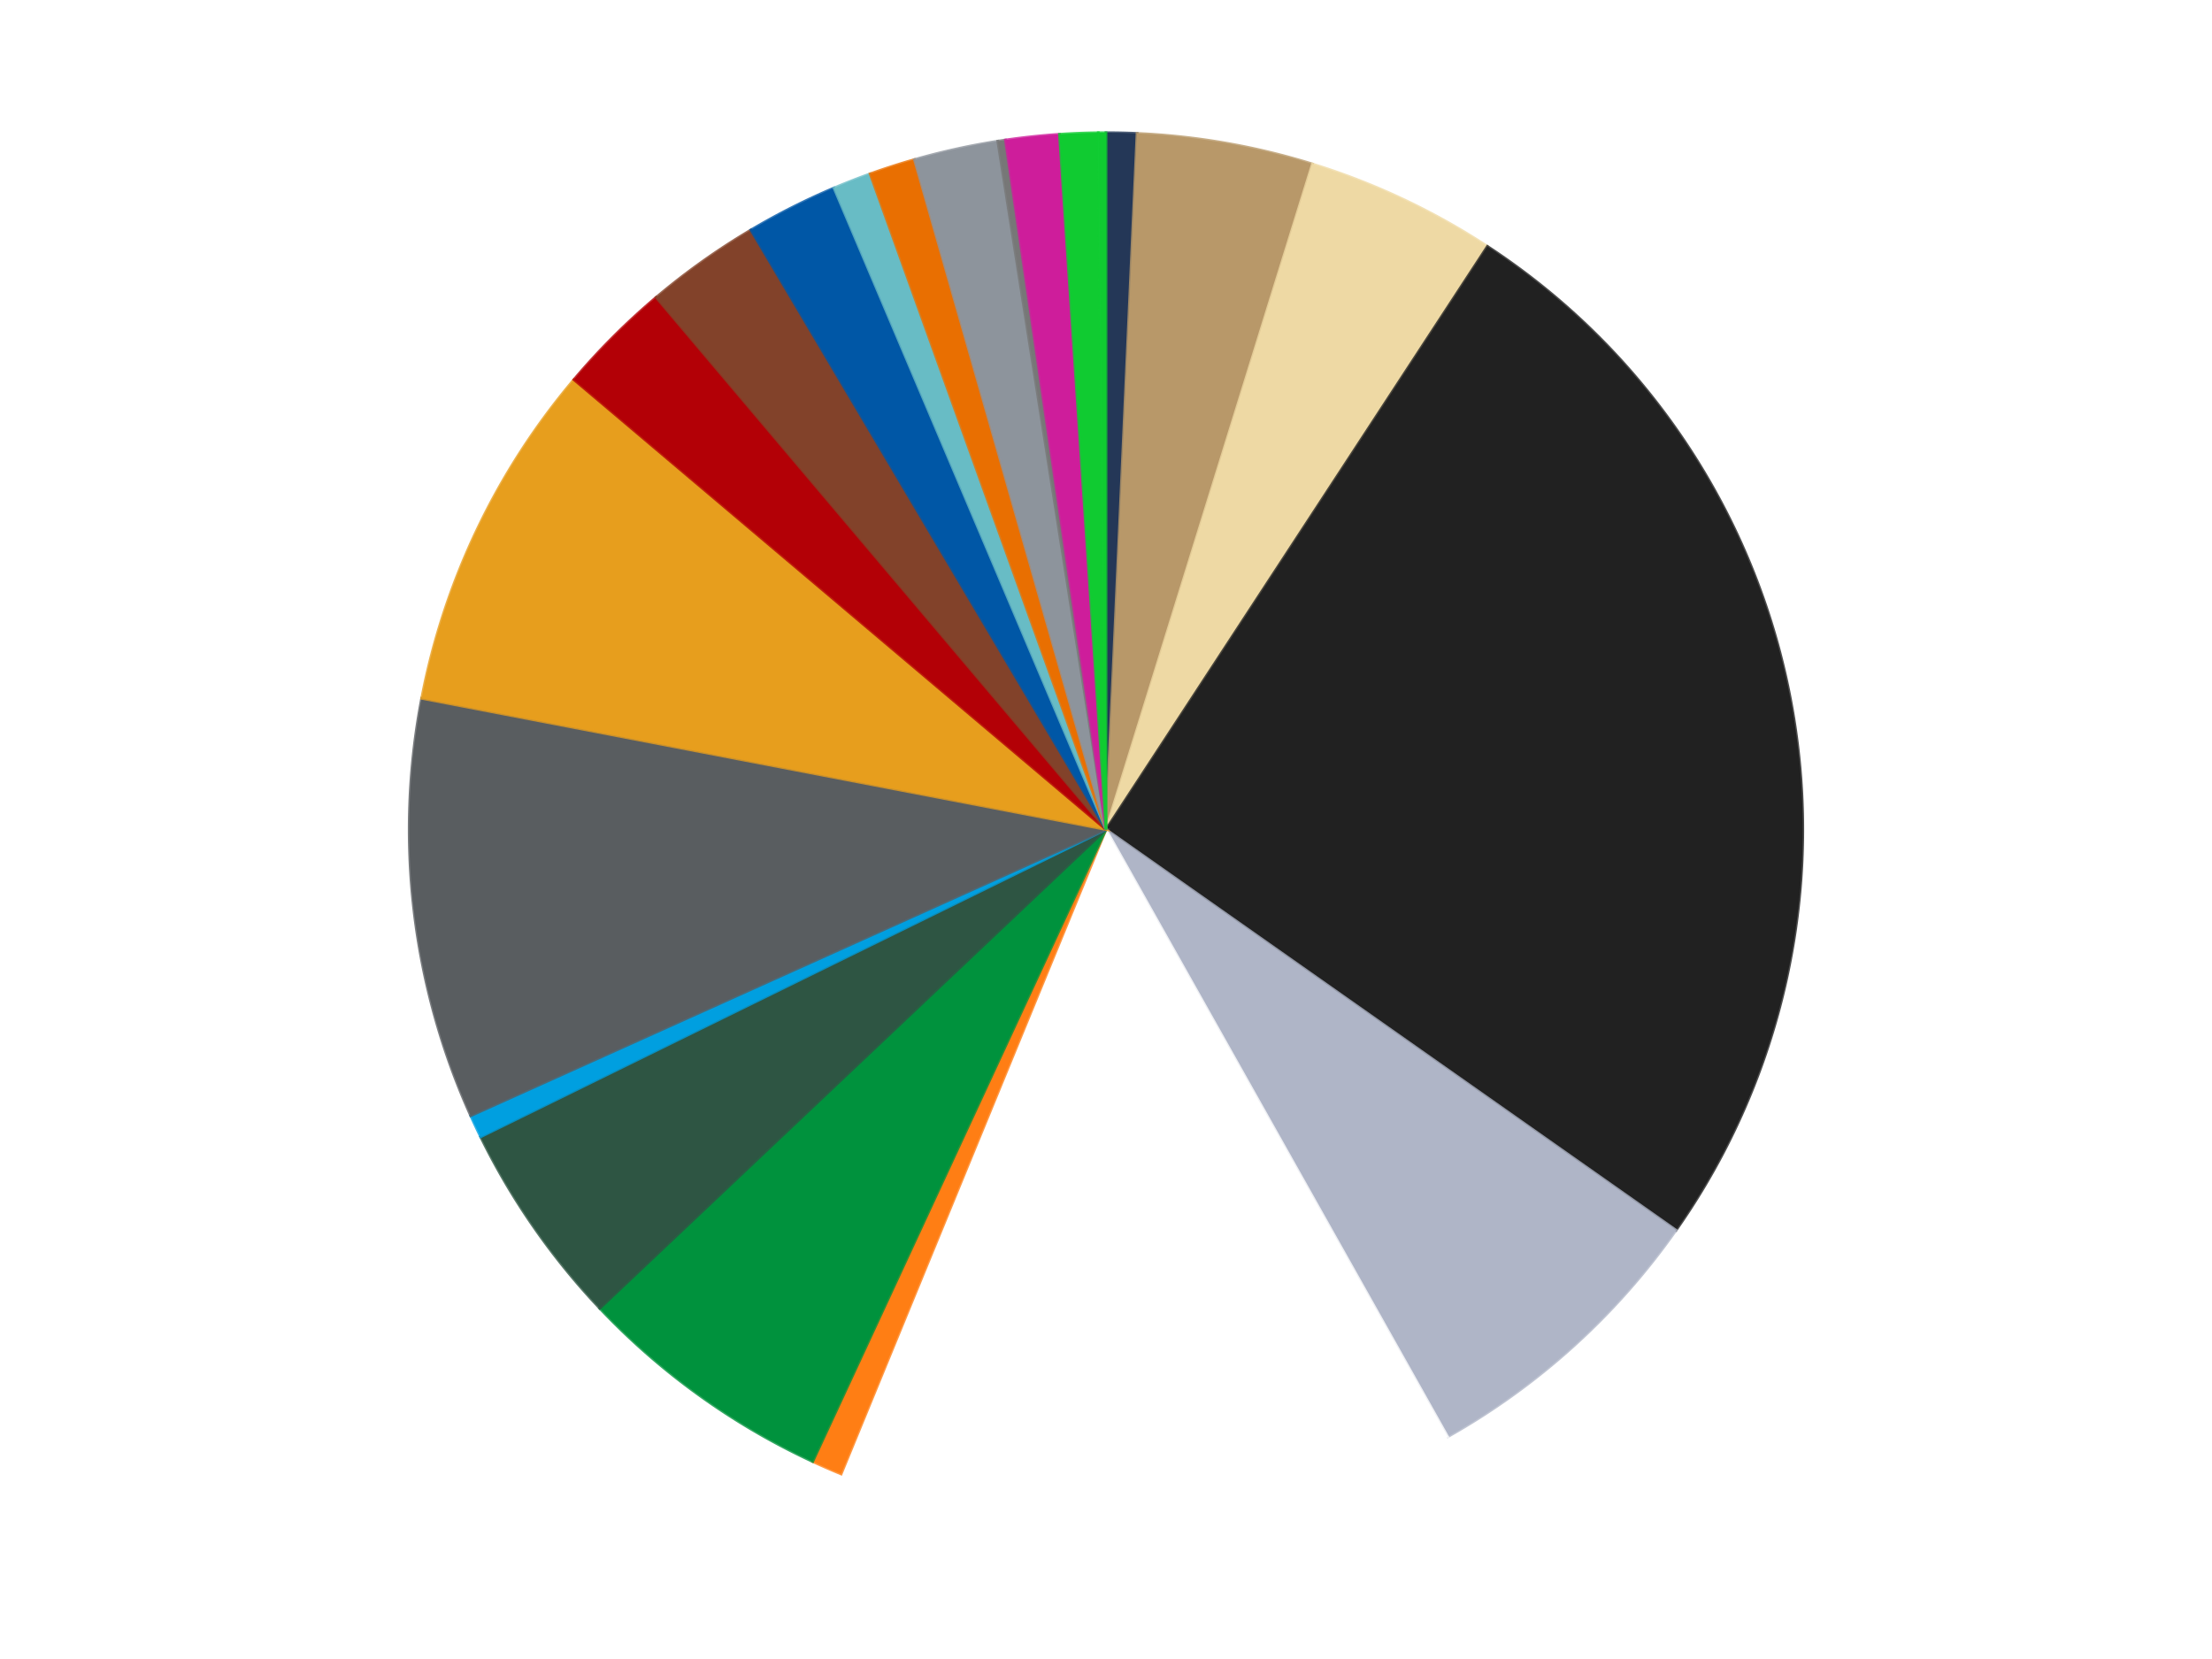
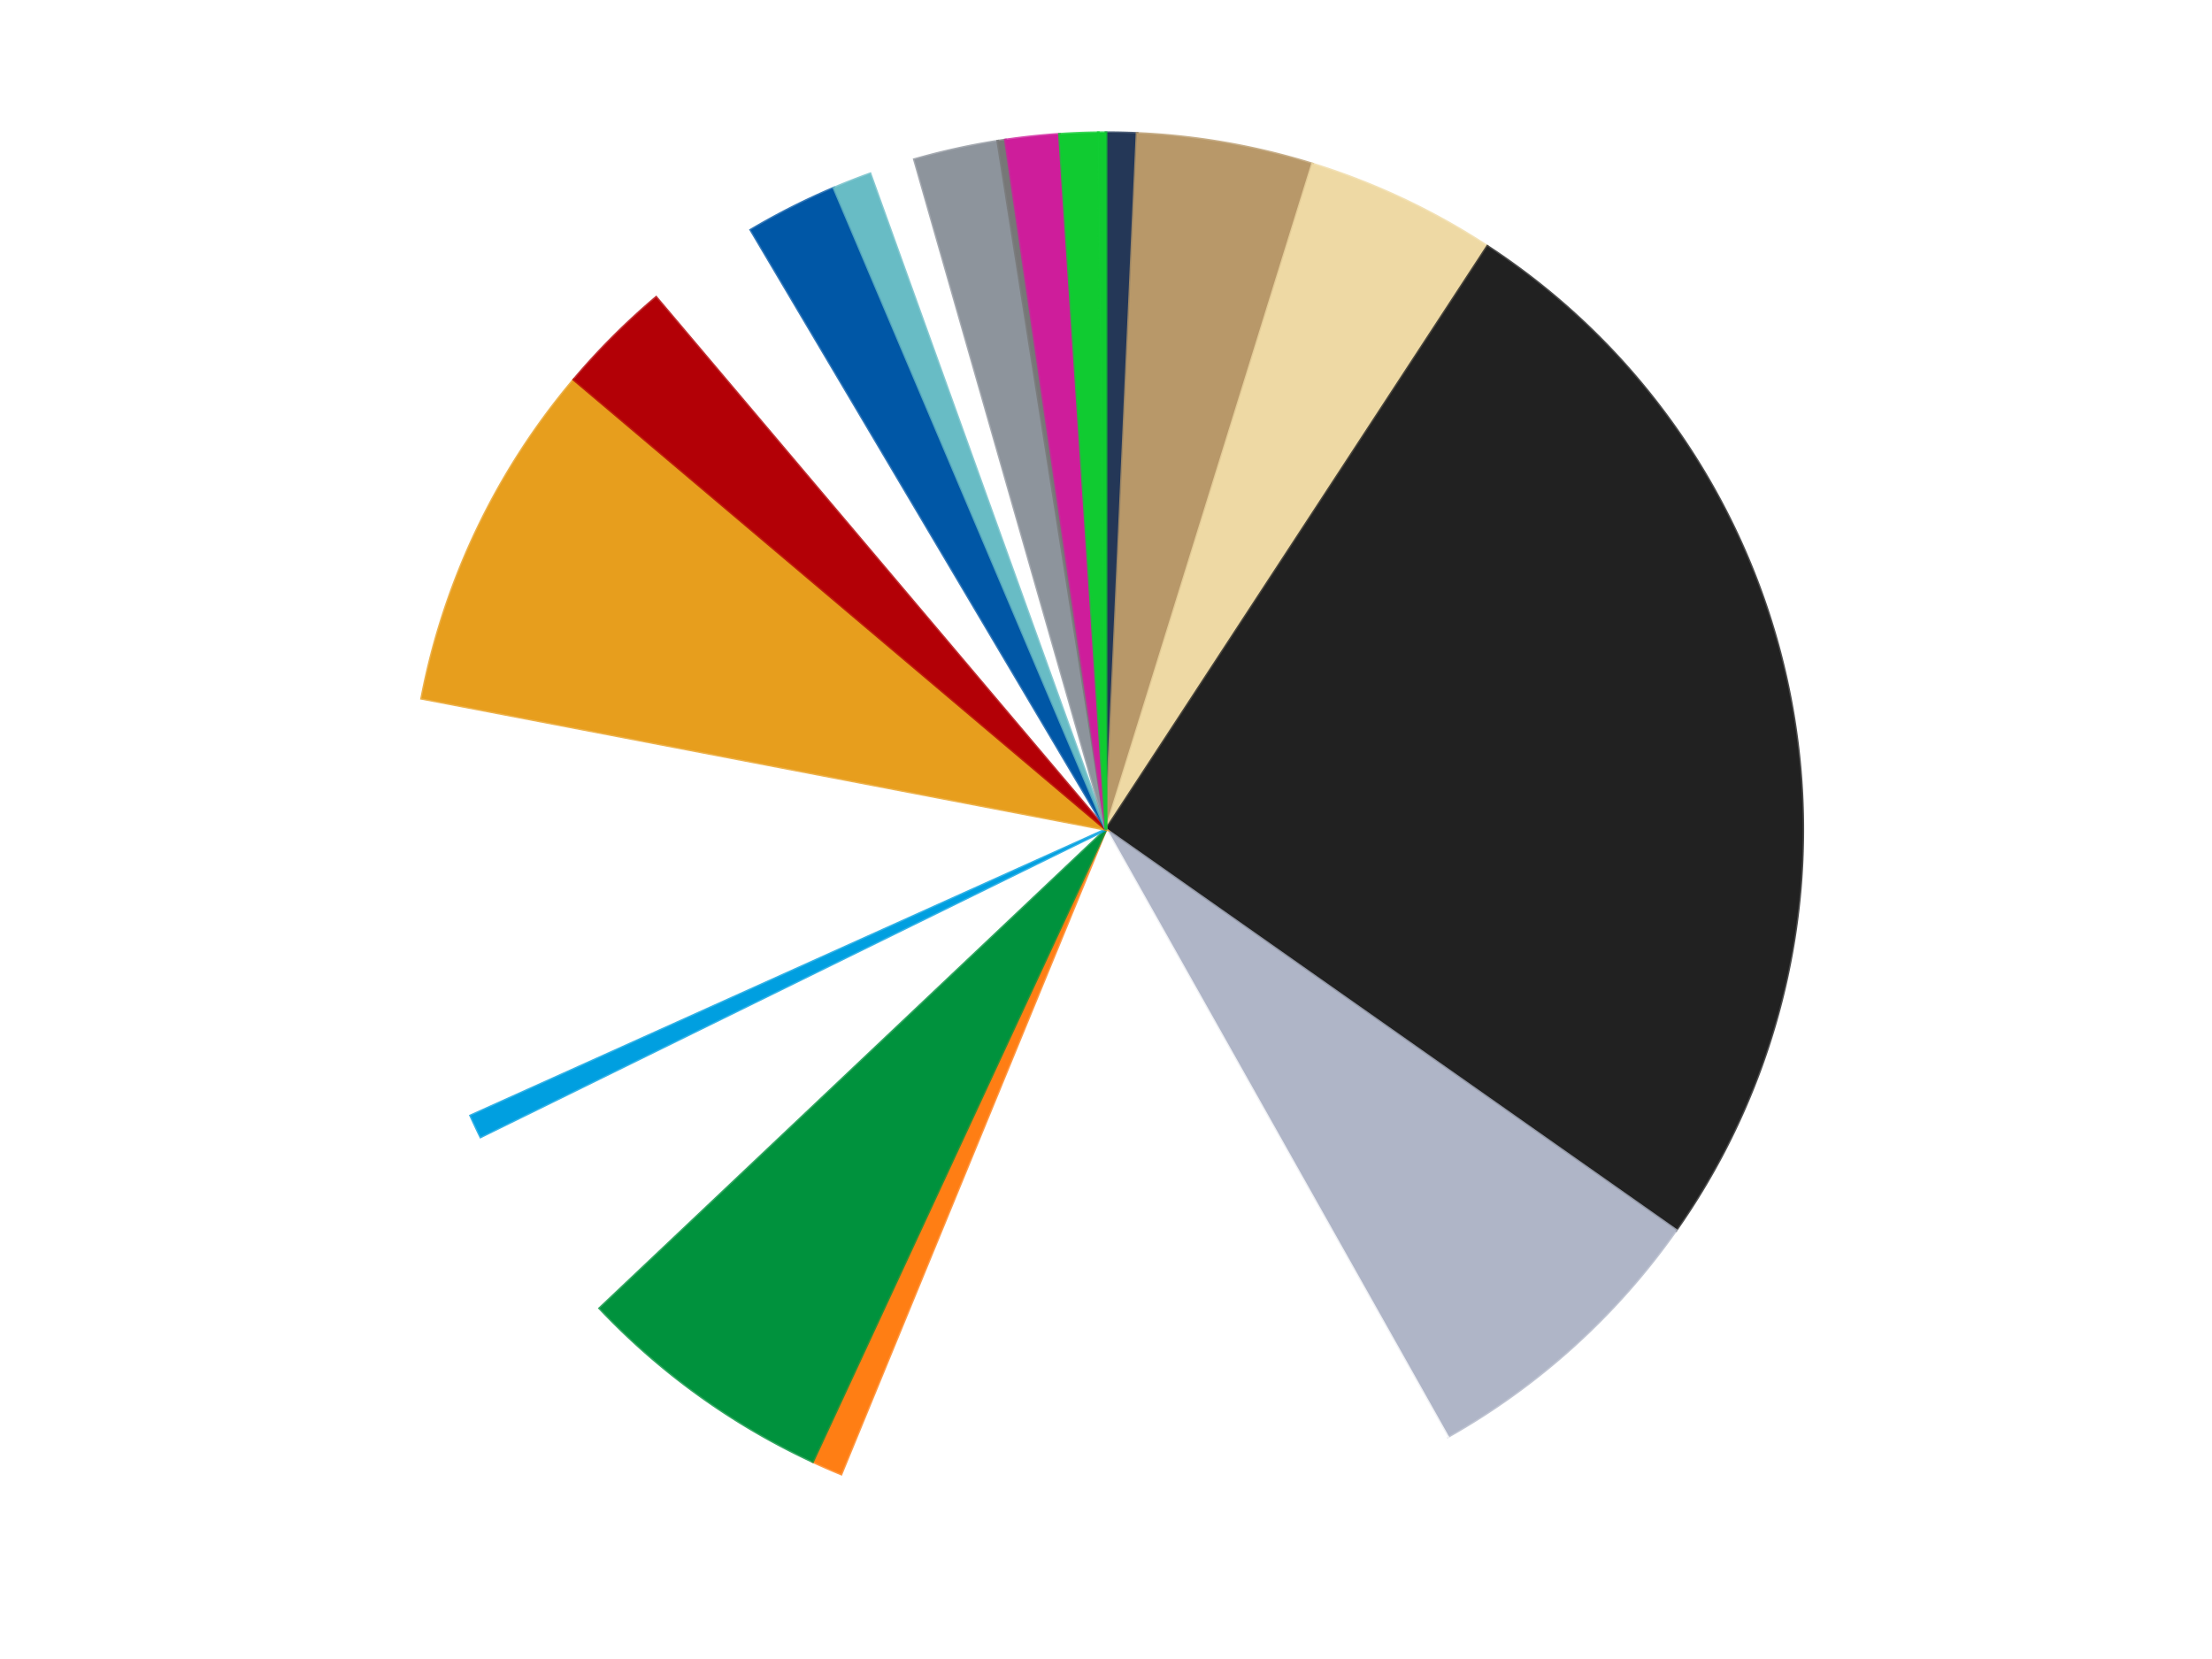
<svg xmlns="http://www.w3.org/2000/svg" xmlns:xlink="http://www.w3.org/1999/xlink" id="chart-fd69bae4-1084-489d-8687-1d2b4f0e39a2" class="pygal-chart" viewBox="0 0 800 600">
  <defs>
    <style type="text/css">#chart-fd69bae4-1084-489d-8687-1d2b4f0e39a2{-webkit-user-select:none;-webkit-font-smoothing:antialiased;font-family:Consolas,"Liberation Mono",Menlo,Courier,monospace}#chart-fd69bae4-1084-489d-8687-1d2b4f0e39a2 .title{font-family:Consolas,"Liberation Mono",Menlo,Courier,monospace;font-size:16px}#chart-fd69bae4-1084-489d-8687-1d2b4f0e39a2 .legends .legend text{font-family:Consolas,"Liberation Mono",Menlo,Courier,monospace;font-size:14px}#chart-fd69bae4-1084-489d-8687-1d2b4f0e39a2 .axis text{font-family:Consolas,"Liberation Mono",Menlo,Courier,monospace;font-size:10px}#chart-fd69bae4-1084-489d-8687-1d2b4f0e39a2 .axis text.major{font-family:Consolas,"Liberation Mono",Menlo,Courier,monospace;font-size:10px}#chart-fd69bae4-1084-489d-8687-1d2b4f0e39a2 .text-overlay text.value{font-family:Consolas,"Liberation Mono",Menlo,Courier,monospace;font-size:16px}#chart-fd69bae4-1084-489d-8687-1d2b4f0e39a2 .text-overlay text.label{font-family:Consolas,"Liberation Mono",Menlo,Courier,monospace;font-size:10px}#chart-fd69bae4-1084-489d-8687-1d2b4f0e39a2 .tooltip{font-family:Consolas,"Liberation Mono",Menlo,Courier,monospace;font-size:14px}#chart-fd69bae4-1084-489d-8687-1d2b4f0e39a2 text.no_data{font-family:Consolas,"Liberation Mono",Menlo,Courier,monospace;font-size:64px}
#chart-fd69bae4-1084-489d-8687-1d2b4f0e39a2{background-color:transparent}#chart-fd69bae4-1084-489d-8687-1d2b4f0e39a2 path,#chart-fd69bae4-1084-489d-8687-1d2b4f0e39a2 line,#chart-fd69bae4-1084-489d-8687-1d2b4f0e39a2 rect,#chart-fd69bae4-1084-489d-8687-1d2b4f0e39a2 circle{-webkit-transition:150ms;-moz-transition:150ms;transition:150ms}#chart-fd69bae4-1084-489d-8687-1d2b4f0e39a2 .graph &gt; .background{fill:transparent}#chart-fd69bae4-1084-489d-8687-1d2b4f0e39a2 .plot &gt; .background{fill:transparent}#chart-fd69bae4-1084-489d-8687-1d2b4f0e39a2 .graph{fill:rgba(0,0,0,.87)}#chart-fd69bae4-1084-489d-8687-1d2b4f0e39a2 text.no_data{fill:rgba(0,0,0,1)}#chart-fd69bae4-1084-489d-8687-1d2b4f0e39a2 .title{fill:rgba(0,0,0,1)}#chart-fd69bae4-1084-489d-8687-1d2b4f0e39a2 .legends .legend text{fill:rgba(0,0,0,.87)}#chart-fd69bae4-1084-489d-8687-1d2b4f0e39a2 .legends .legend:hover text{fill:rgba(0,0,0,1)}#chart-fd69bae4-1084-489d-8687-1d2b4f0e39a2 .axis .line{stroke:rgba(0,0,0,1)}#chart-fd69bae4-1084-489d-8687-1d2b4f0e39a2 .axis .guide.line{stroke:rgba(0,0,0,.54)}#chart-fd69bae4-1084-489d-8687-1d2b4f0e39a2 .axis .major.line{stroke:rgba(0,0,0,.87)}#chart-fd69bae4-1084-489d-8687-1d2b4f0e39a2 .axis text.major{fill:rgba(0,0,0,1)}#chart-fd69bae4-1084-489d-8687-1d2b4f0e39a2 .axis.y .guides:hover .guide.line,#chart-fd69bae4-1084-489d-8687-1d2b4f0e39a2 .line-graph .axis.x .guides:hover .guide.line,#chart-fd69bae4-1084-489d-8687-1d2b4f0e39a2 .stackedline-graph .axis.x .guides:hover .guide.line,#chart-fd69bae4-1084-489d-8687-1d2b4f0e39a2 .xy-graph .axis.x .guides:hover .guide.line{stroke:rgba(0,0,0,1)}#chart-fd69bae4-1084-489d-8687-1d2b4f0e39a2 .axis .guides:hover text{fill:rgba(0,0,0,1)}#chart-fd69bae4-1084-489d-8687-1d2b4f0e39a2 .reactive{fill-opacity:1.0;stroke-opacity:.8;stroke-width:1}#chart-fd69bae4-1084-489d-8687-1d2b4f0e39a2 .ci{stroke:rgba(0,0,0,.87)}#chart-fd69bae4-1084-489d-8687-1d2b4f0e39a2 .reactive.active,#chart-fd69bae4-1084-489d-8687-1d2b4f0e39a2 .active .reactive{fill-opacity:0.6;stroke-opacity:.9;stroke-width:4}#chart-fd69bae4-1084-489d-8687-1d2b4f0e39a2 .ci .reactive.active{stroke-width:1.5}#chart-fd69bae4-1084-489d-8687-1d2b4f0e39a2 .series text{fill:rgba(0,0,0,1)}#chart-fd69bae4-1084-489d-8687-1d2b4f0e39a2 .tooltip rect{fill:transparent;stroke:rgba(0,0,0,1);-webkit-transition:opacity 150ms;-moz-transition:opacity 150ms;transition:opacity 150ms}#chart-fd69bae4-1084-489d-8687-1d2b4f0e39a2 .tooltip .label{fill:rgba(0,0,0,.87)}#chart-fd69bae4-1084-489d-8687-1d2b4f0e39a2 .tooltip .label{fill:rgba(0,0,0,.87)}#chart-fd69bae4-1084-489d-8687-1d2b4f0e39a2 .tooltip .legend{font-size:.8em;fill:rgba(0,0,0,.54)}#chart-fd69bae4-1084-489d-8687-1d2b4f0e39a2 .tooltip .x_label{font-size:.6em;fill:rgba(0,0,0,1)}#chart-fd69bae4-1084-489d-8687-1d2b4f0e39a2 .tooltip .xlink{font-size:.5em;text-decoration:underline}#chart-fd69bae4-1084-489d-8687-1d2b4f0e39a2 .tooltip .value{font-size:1.5em}#chart-fd69bae4-1084-489d-8687-1d2b4f0e39a2 .bound{font-size:.5em}#chart-fd69bae4-1084-489d-8687-1d2b4f0e39a2 .max-value{font-size:.75em;fill:rgba(0,0,0,.54)}#chart-fd69bae4-1084-489d-8687-1d2b4f0e39a2 .map-element{fill:transparent;stroke:rgba(0,0,0,.54) !important}#chart-fd69bae4-1084-489d-8687-1d2b4f0e39a2 .map-element .reactive{fill-opacity:inherit;stroke-opacity:inherit}#chart-fd69bae4-1084-489d-8687-1d2b4f0e39a2 .color-0,#chart-fd69bae4-1084-489d-8687-1d2b4f0e39a2 .color-0 a:visited{stroke:#f44336;fill:#f44336}#chart-fd69bae4-1084-489d-8687-1d2b4f0e39a2 .color-1,#chart-fd69bae4-1084-489d-8687-1d2b4f0e39a2 .color-1 a:visited{stroke:#3f51b5;fill:#3f51b5}#chart-fd69bae4-1084-489d-8687-1d2b4f0e39a2 .color-2,#chart-fd69bae4-1084-489d-8687-1d2b4f0e39a2 .color-2 a:visited{stroke:#009688;fill:#009688}#chart-fd69bae4-1084-489d-8687-1d2b4f0e39a2 .color-3,#chart-fd69bae4-1084-489d-8687-1d2b4f0e39a2 .color-3 a:visited{stroke:#ffc107;fill:#ffc107}#chart-fd69bae4-1084-489d-8687-1d2b4f0e39a2 .color-4,#chart-fd69bae4-1084-489d-8687-1d2b4f0e39a2 .color-4 a:visited{stroke:#ff5722;fill:#ff5722}#chart-fd69bae4-1084-489d-8687-1d2b4f0e39a2 .color-5,#chart-fd69bae4-1084-489d-8687-1d2b4f0e39a2 .color-5 a:visited{stroke:#9c27b0;fill:#9c27b0}#chart-fd69bae4-1084-489d-8687-1d2b4f0e39a2 .color-6,#chart-fd69bae4-1084-489d-8687-1d2b4f0e39a2 .color-6 a:visited{stroke:#03a9f4;fill:#03a9f4}#chart-fd69bae4-1084-489d-8687-1d2b4f0e39a2 .color-7,#chart-fd69bae4-1084-489d-8687-1d2b4f0e39a2 .color-7 a:visited{stroke:#8bc34a;fill:#8bc34a}#chart-fd69bae4-1084-489d-8687-1d2b4f0e39a2 .color-8,#chart-fd69bae4-1084-489d-8687-1d2b4f0e39a2 .color-8 a:visited{stroke:#ff9800;fill:#ff9800}#chart-fd69bae4-1084-489d-8687-1d2b4f0e39a2 .color-9,#chart-fd69bae4-1084-489d-8687-1d2b4f0e39a2 .color-9 a:visited{stroke:#e91e63;fill:#e91e63}#chart-fd69bae4-1084-489d-8687-1d2b4f0e39a2 .color-10,#chart-fd69bae4-1084-489d-8687-1d2b4f0e39a2 .color-10 a:visited{stroke:#2196f3;fill:#2196f3}#chart-fd69bae4-1084-489d-8687-1d2b4f0e39a2 .color-11,#chart-fd69bae4-1084-489d-8687-1d2b4f0e39a2 .color-11 a:visited{stroke:#4caf50;fill:#4caf50}#chart-fd69bae4-1084-489d-8687-1d2b4f0e39a2 .color-12,#chart-fd69bae4-1084-489d-8687-1d2b4f0e39a2 .color-12 a:visited{stroke:#ffeb3b;fill:#ffeb3b}#chart-fd69bae4-1084-489d-8687-1d2b4f0e39a2 .color-13,#chart-fd69bae4-1084-489d-8687-1d2b4f0e39a2 .color-13 a:visited{stroke:#673ab7;fill:#673ab7}#chart-fd69bae4-1084-489d-8687-1d2b4f0e39a2 .color-14,#chart-fd69bae4-1084-489d-8687-1d2b4f0e39a2 .color-14 a:visited{stroke:#00bcd4;fill:#00bcd4}#chart-fd69bae4-1084-489d-8687-1d2b4f0e39a2 .color-15,#chart-fd69bae4-1084-489d-8687-1d2b4f0e39a2 .color-15 a:visited{stroke:#cddc39;fill:#cddc39}#chart-fd69bae4-1084-489d-8687-1d2b4f0e39a2 .color-16,#chart-fd69bae4-1084-489d-8687-1d2b4f0e39a2 .color-16 a:visited{stroke:#9e9e9e;fill:#9e9e9e}#chart-fd69bae4-1084-489d-8687-1d2b4f0e39a2 .color-17,#chart-fd69bae4-1084-489d-8687-1d2b4f0e39a2 .color-17 a:visited{stroke:#607d8b;fill:#607d8b}#chart-fd69bae4-1084-489d-8687-1d2b4f0e39a2 .color-18,#chart-fd69bae4-1084-489d-8687-1d2b4f0e39a2 .color-18 a:visited{stroke:#7b0f07;fill:#7b0f07}#chart-fd69bae4-1084-489d-8687-1d2b4f0e39a2 .color-19,#chart-fd69bae4-1084-489d-8687-1d2b4f0e39a2 .color-19 a:visited{stroke:#141938;fill:#141938}#chart-fd69bae4-1084-489d-8687-1d2b4f0e39a2 .color-20,#chart-fd69bae4-1084-489d-8687-1d2b4f0e39a2 .color-20 a:visited{stroke:#000000;fill:#000000}#chart-fd69bae4-1084-489d-8687-1d2b4f0e39a2 .color-21,#chart-fd69bae4-1084-489d-8687-1d2b4f0e39a2 .color-21 a:visited{stroke:#5e4600;fill:#5e4600}#chart-fd69bae4-1084-489d-8687-1d2b4f0e39a2 .text-overlay .color-0 text{fill:black}#chart-fd69bae4-1084-489d-8687-1d2b4f0e39a2 .text-overlay .color-1 text{fill:black}#chart-fd69bae4-1084-489d-8687-1d2b4f0e39a2 .text-overlay .color-2 text{fill:black}#chart-fd69bae4-1084-489d-8687-1d2b4f0e39a2 .text-overlay .color-3 text{fill:black}#chart-fd69bae4-1084-489d-8687-1d2b4f0e39a2 .text-overlay .color-4 text{fill:black}#chart-fd69bae4-1084-489d-8687-1d2b4f0e39a2 .text-overlay .color-5 text{fill:black}#chart-fd69bae4-1084-489d-8687-1d2b4f0e39a2 .text-overlay .color-6 text{fill:black}#chart-fd69bae4-1084-489d-8687-1d2b4f0e39a2 .text-overlay .color-7 text{fill:black}#chart-fd69bae4-1084-489d-8687-1d2b4f0e39a2 .text-overlay .color-8 text{fill:black}#chart-fd69bae4-1084-489d-8687-1d2b4f0e39a2 .text-overlay .color-9 text{fill:black}#chart-fd69bae4-1084-489d-8687-1d2b4f0e39a2 .text-overlay .color-10 text{fill:black}#chart-fd69bae4-1084-489d-8687-1d2b4f0e39a2 .text-overlay .color-11 text{fill:black}#chart-fd69bae4-1084-489d-8687-1d2b4f0e39a2 .text-overlay .color-12 text{fill:black}#chart-fd69bae4-1084-489d-8687-1d2b4f0e39a2 .text-overlay .color-13 text{fill:black}#chart-fd69bae4-1084-489d-8687-1d2b4f0e39a2 .text-overlay .color-14 text{fill:black}#chart-fd69bae4-1084-489d-8687-1d2b4f0e39a2 .text-overlay .color-15 text{fill:black}#chart-fd69bae4-1084-489d-8687-1d2b4f0e39a2 .text-overlay .color-16 text{fill:black}#chart-fd69bae4-1084-489d-8687-1d2b4f0e39a2 .text-overlay .color-17 text{fill:black}#chart-fd69bae4-1084-489d-8687-1d2b4f0e39a2 .text-overlay .color-18 text{fill:black}#chart-fd69bae4-1084-489d-8687-1d2b4f0e39a2 .text-overlay .color-19 text{fill:white}#chart-fd69bae4-1084-489d-8687-1d2b4f0e39a2 .text-overlay .color-20 text{fill:white}#chart-fd69bae4-1084-489d-8687-1d2b4f0e39a2 .text-overlay .color-21 text{fill:black}
#chart-fd69bae4-1084-489d-8687-1d2b4f0e39a2 text.no_data{text-anchor:middle}#chart-fd69bae4-1084-489d-8687-1d2b4f0e39a2 .guide.line{fill:none}#chart-fd69bae4-1084-489d-8687-1d2b4f0e39a2 .centered{text-anchor:middle}#chart-fd69bae4-1084-489d-8687-1d2b4f0e39a2 .title{text-anchor:middle}#chart-fd69bae4-1084-489d-8687-1d2b4f0e39a2 .legends .legend text{fill-opacity:1}#chart-fd69bae4-1084-489d-8687-1d2b4f0e39a2 .axis.x text{text-anchor:middle}#chart-fd69bae4-1084-489d-8687-1d2b4f0e39a2 .axis.x:not(.web) text[transform]{text-anchor:start}#chart-fd69bae4-1084-489d-8687-1d2b4f0e39a2 .axis.x:not(.web) text[transform].backwards{text-anchor:end}#chart-fd69bae4-1084-489d-8687-1d2b4f0e39a2 .axis.y text{text-anchor:end}#chart-fd69bae4-1084-489d-8687-1d2b4f0e39a2 .axis.y text[transform].backwards{text-anchor:start}#chart-fd69bae4-1084-489d-8687-1d2b4f0e39a2 .axis.y2 text{text-anchor:start}#chart-fd69bae4-1084-489d-8687-1d2b4f0e39a2 .axis.y2 text[transform].backwards{text-anchor:end}#chart-fd69bae4-1084-489d-8687-1d2b4f0e39a2 .axis .guide.line{stroke-dasharray:4,4;stroke:black}#chart-fd69bae4-1084-489d-8687-1d2b4f0e39a2 .axis .major.guide.line{stroke-dasharray:6,6;stroke:black}#chart-fd69bae4-1084-489d-8687-1d2b4f0e39a2 .horizontal .axis.y .guide.line,#chart-fd69bae4-1084-489d-8687-1d2b4f0e39a2 .horizontal .axis.y2 .guide.line,#chart-fd69bae4-1084-489d-8687-1d2b4f0e39a2 .vertical .axis.x .guide.line{opacity:0}#chart-fd69bae4-1084-489d-8687-1d2b4f0e39a2 .horizontal .axis.always_show .guide.line,#chart-fd69bae4-1084-489d-8687-1d2b4f0e39a2 .vertical .axis.always_show .guide.line{opacity:1 !important}#chart-fd69bae4-1084-489d-8687-1d2b4f0e39a2 .axis.y .guides:hover .guide.line,#chart-fd69bae4-1084-489d-8687-1d2b4f0e39a2 .axis.y2 .guides:hover .guide.line,#chart-fd69bae4-1084-489d-8687-1d2b4f0e39a2 .axis.x .guides:hover .guide.line{opacity:1}#chart-fd69bae4-1084-489d-8687-1d2b4f0e39a2 .axis .guides:hover text{opacity:1}#chart-fd69bae4-1084-489d-8687-1d2b4f0e39a2 .nofill{fill:none}#chart-fd69bae4-1084-489d-8687-1d2b4f0e39a2 .subtle-fill{fill-opacity:.2}#chart-fd69bae4-1084-489d-8687-1d2b4f0e39a2 .dot{stroke-width:1px;fill-opacity:1;stroke-opacity:1}#chart-fd69bae4-1084-489d-8687-1d2b4f0e39a2 .dot.active{stroke-width:5px}#chart-fd69bae4-1084-489d-8687-1d2b4f0e39a2 .dot.negative{fill:transparent}#chart-fd69bae4-1084-489d-8687-1d2b4f0e39a2 text,#chart-fd69bae4-1084-489d-8687-1d2b4f0e39a2 tspan{stroke:none !important}#chart-fd69bae4-1084-489d-8687-1d2b4f0e39a2 .series text.active{opacity:1}#chart-fd69bae4-1084-489d-8687-1d2b4f0e39a2 .tooltip rect{fill-opacity:.95;stroke-width:.5}#chart-fd69bae4-1084-489d-8687-1d2b4f0e39a2 .tooltip text{fill-opacity:1}#chart-fd69bae4-1084-489d-8687-1d2b4f0e39a2 .showable{visibility:hidden}#chart-fd69bae4-1084-489d-8687-1d2b4f0e39a2 .showable.shown{visibility:visible}#chart-fd69bae4-1084-489d-8687-1d2b4f0e39a2 .gauge-background{fill:rgba(229,229,229,1);stroke:none}#chart-fd69bae4-1084-489d-8687-1d2b4f0e39a2 .bg-lines{stroke:transparent;stroke-width:2px}</style>
    <script type="text/javascript">window.pygal = window.pygal || {};window.pygal.config = window.pygal.config || {};window.pygal.config['fd69bae4-1084-489d-8687-1d2b4f0e39a2'] = {"allow_interruptions": false, "box_mode": "extremes", "classes": ["pygal-chart"], "css": ["file://style.css", "file://graph.css"], "defs": [], "disable_xml_declaration": false, "dots_size": 2.5, "dynamic_print_values": false, "explicit_size": false, "fill": false, "force_uri_protocol": "https", "formatter": null, "half_pie": false, "height": 600, "include_x_axis": false, "inner_radius": 0, "interpolate": null, "interpolation_parameters": {}, "interpolation_precision": 250, "inverse_y_axis": false, "js": ["//kozea.github.io/pygal.js/2.0.x/pygal-tooltips.min.js"], "legend_at_bottom": false, "legend_at_bottom_columns": null, "legend_box_size": 12, "logarithmic": false, "margin": 20, "margin_bottom": null, "margin_left": null, "margin_right": null, "margin_top": null, "max_scale": 16, "min_scale": 4, "missing_value_fill_truncation": "x", "no_data_text": "No data", "no_prefix": false, "order_min": null, "pretty_print": false, "print_labels": false, "print_values": false, "print_values_position": "center", "print_zeroes": true, "range": null, "rounded_bars": null, "secondary_range": null, "show_dots": true, "show_legend": false, "show_minor_x_labels": true, "show_minor_y_labels": true, "show_only_major_dots": false, "show_x_guides": false, "show_x_labels": true, "show_y_guides": true, "show_y_labels": true, "spacing": 10, "stack_from_top": false, "strict": false, "stroke": true, "stroke_style": null, "style": {"background": "transparent", "ci_colors": [], "colors": ["#F44336", "#3F51B5", "#009688", "#FFC107", "#FF5722", "#9C27B0", "#03A9F4", "#8BC34A", "#FF9800", "#E91E63", "#2196F3", "#4CAF50", "#FFEB3B", "#673AB7", "#00BCD4", "#CDDC39", "#9E9E9E", "#607D8B"], "dot_opacity": "1", "font_family": "Consolas, \"Liberation Mono\", Menlo, Courier, monospace", "foreground": "rgba(0, 0, 0, .87)", "foreground_strong": "rgba(0, 0, 0, 1)", "foreground_subtle": "rgba(0, 0, 0, .54)", "guide_stroke_color": "black", "guide_stroke_dasharray": "4,4", "label_font_family": "Consolas, \"Liberation Mono\", Menlo, Courier, monospace", "label_font_size": 10, "legend_font_family": "Consolas, \"Liberation Mono\", Menlo, Courier, monospace", "legend_font_size": 14, "major_guide_stroke_color": "black", "major_guide_stroke_dasharray": "6,6", "major_label_font_family": "Consolas, \"Liberation Mono\", Menlo, Courier, monospace", "major_label_font_size": 10, "no_data_font_family": "Consolas, \"Liberation Mono\", Menlo, Courier, monospace", "no_data_font_size": 64, "opacity": "1.0", "opacity_hover": "0.6", "plot_background": "transparent", "stroke_opacity": ".8", "stroke_opacity_hover": ".9", "stroke_width": "1", "stroke_width_hover": "4", "title_font_family": "Consolas, \"Liberation Mono\", Menlo, Courier, monospace", "title_font_size": 16, "tooltip_font_family": "Consolas, \"Liberation Mono\", Menlo, Courier, monospace", "tooltip_font_size": 14, "transition": "150ms", "value_background": "rgba(229, 229, 229, 1)", "value_colors": [], "value_font_family": "Consolas, \"Liberation Mono\", Menlo, Courier, monospace", "value_font_size": 16, "value_label_font_family": "Consolas, \"Liberation Mono\", Menlo, Courier, monospace", "value_label_font_size": 10}, "title": null, "tooltip_border_radius": 0, "tooltip_fancy_mode": true, "truncate_label": null, "truncate_legend": null, "width": 800, "x_label_rotation": 0, "x_labels": null, "x_labels_major": null, "x_labels_major_count": null, "x_labels_major_every": null, "x_title": null, "xrange": null, "y_label_rotation": 0, "y_labels": null, "y_labels_major": null, "y_labels_major_count": null, "y_labels_major_every": null, "y_title": null, "zero": 0, "legends": ["Dark Blue", "Dark Tan", "Tan", "Black", "Light Bluish Gray", "White", "Orange", "Green", "Dark Green", "Dark Azure", "Dark Bluish Gray", "Pearl Gold", "Red", "Reddish Brown", "Blue", "Trans-Light Blue", "Trans-Orange", "Flat Silver", "Trans-Black (2023)", "Trans-Dark Pink", "Trans-Bright Green", "Bright Green"]}</script>
    <script type="text/javascript" xlink:href="https://kozea.github.io/pygal.js/2.0.x/pygal-tooltips.min.js" />
  </defs>
  <title>Pygal</title>
  <g class="graph pie-graph vertical">
    <rect x="0" y="0" width="800" height="600" class="background" />
    <g transform="translate(20, 20)" class="plot">
      <rect x="0" y="0" width="760" height="560" class="background" />
      <g class="series serie-0 color-0">
        <g class="slices">
          <g class="slice" style="fill: #243757; stroke: #243757">
            <path d="M380 28 A252 252 0 0 1 391.226 28.25 L380 280 A0 0 0 0 0 380 280 z" class="slice reactive tooltip-trigger" />
            <desc class="value">4</desc>
            <desc class="x centered">382.80714839506055</desc>
            <desc class="y centered">154.03127404832537</desc>
          </g>
        </g>
      </g>
      <g class="series serie-1 color-1">
        <g class="slices">
          <g class="slice" style="fill: #B89869; stroke: #B89869">
            <path d="M391.226 28.25 A252 252 0 0 1 454.661 39.314 L380 280 A0 0 0 0 0 380 280 z" class="slice reactive tooltip-trigger" />
            <desc class="value">23</desc>
            <desc class="x centered">401.6492386164094</desc>
            <desc class="y centered">155.8738123225813</desc>
          </g>
        </g>
      </g>
      <g class="series serie-2 color-2">
        <g class="slices">
          <g class="slice" style="fill: #EED9A4; stroke: #EED9A4">
            <path d="M454.661 39.314 A252 252 0 0 1 517.955 69.115 L380 280 A0 0 0 0 0 380 280 z" class="slice reactive tooltip-trigger" />
            <desc class="value">25</desc>
            <desc class="x centered">433.67359134511</desc>
            <desc class="y centered">166.0037474645849</desc>
          </g>
        </g>
      </g>
      <g class="series serie-3 color-3">
        <g class="slices">
          <g class="slice" style="fill: #212121; stroke: #212121">
            <path d="M517.955 69.115 A252 252 0 0 1 586.158 424.924 L380 280 A0 0 0 0 0 380 280 z" class="slice reactive tooltip-trigger" />
            <desc class="value">144</desc>
            <desc class="x centered">503.7471024131986</desc>
            <desc class="y centered">256.27965758389365</desc>
          </g>
        </g>
      </g>
      <g class="series serie-4 color-4">
        <g class="slices">
          <g class="slice" style="fill: #AFB5C7; stroke: #AFB5C7">
            <path d="M586.158 424.924 A252 252 0 0 1 503.561 499.629 L380 280 A0 0 0 0 0 380 280 z" class="slice reactive tooltip-trigger" />
            <desc class="value">40</desc>
            <desc class="x centered">464.5188759975422</desc>
            <desc class="y centered">373.4481653116426</desc>
          </g>
        </g>
      </g>
      <g class="series serie-5 color-5">
        <g class="slices">
          <g class="slice" style="fill: #FFFFFF; stroke: #FFFFFF">
            <path d="M503.561 499.629 A252 252 0 0 1 284.213 513.085 L380 280 A0 0 0 0 0 380 280 z" class="slice reactive tooltip-trigger" />
            <desc class="value">81</desc>
            <desc class="x centered">387.71546705148586</desc>
            <desc class="y centered">405.7635542125676</desc>
          </g>
        </g>
      </g>
      <g class="series serie-6 color-6">
        <g class="slices">
          <g class="slice" style="fill: #FF7E14; stroke: #FF7E14">
            <path d="M284.213 513.085 A252 252 0 0 1 273.924 508.587 L380 280 A0 0 0 0 0 380 280 z" class="slice reactive tooltip-trigger" />
            <desc class="value">4</desc>
            <desc class="x centered">329.52172307079525</desc>
            <desc class="y centered">395.44671306823125</desc>
          </g>
        </g>
      </g>
      <g class="series serie-7 color-7">
        <g class="slices">
          <g class="slice" style="fill: #00923D; stroke: #00923D">
            <path d="M273.924 508.587 A252 252 0 0 1 196.916 453.16 L380 280 A0 0 0 0 0 380 280 z" class="slice reactive tooltip-trigger" />
            <desc class="value">34</desc>
            <desc class="x centered">306.39403576818813</desc>
            <desc class="y centered">382.2651555003229</desc>
          </g>
        </g>
      </g>
      <g class="series serie-8 color-8">
        <g class="slices">
          <g class="slice" style="fill: #2E5543; stroke: #2E5543">
-             <path d="M196.916 453.16 A252 252 0 0 1 153.833 391.142 L380 280 A0 0 0 0 0 380 280 z" class="slice reactive tooltip-trigger" />
            <desc class="value">27</desc>
            <desc class="x centered">276.51918011508263</desc>
            <desc class="y centered">351.8868549593407</desc>
          </g>
        </g>
      </g>
      <g class="series serie-9 color-9">
        <g class="slices">
          <g class="slice" style="fill: #009FE0; stroke: #009FE0">
            <path d="M153.833 391.142 A252 252 0 0 1 150.246 383.522 L380 280 A0 0 0 0 0 380 280 z" class="slice reactive tooltip-trigger" />
            <desc class="value">3</desc>
            <desc class="x centered">266.0037474645849</desc>
            <desc class="y centered">333.67359134510997</desc>
          </g>
        </g>
      </g>
      <g class="series serie-10 color-10">
        <g class="slices">
          <g class="slice" style="fill: #595D60; stroke: #595D60">
-             <path d="M150.246 383.522 A252 252 0 0 1 132.506 232.559 L380 280 A0 0 0 0 0 380 280 z" class="slice reactive tooltip-trigger" />
            <desc class="value">55</desc>
            <desc class="x centered">254.86104414305328</desc>
            <desc class="y centered">294.7051598778502</desc>
          </g>
        </g>
      </g>
      <g class="series serie-11 color-11">
        <g class="slices">
          <g class="slice" style="fill: #E79E1D; stroke: #E79E1D">
            <path d="M132.506 232.559 A252 252 0 0 1 187.56 117.302 L380 280 A0 0 0 0 0 380 280 z" class="slice reactive tooltip-trigger" />
            <desc class="value">46</desc>
            <desc class="x centered">266.30448702654536</desc>
            <desc class="y centered">225.69226270868018</desc>
          </g>
        </g>
      </g>
      <g class="series serie-12 color-12">
        <g class="slices">
          <g class="slice" style="fill: #B30006; stroke: #B30006">
            <path d="M187.56 117.302 A252 252 0 0 1 217.302 87.56 L380 280 A0 0 0 0 0 380 280 z" class="slice reactive tooltip-trigger" />
            <desc class="value">15</desc>
            <desc class="x centered">290.904545570495</desc>
            <desc class="y centered">190.90454557049503</desc>
          </g>
        </g>
      </g>
      <g class="series serie-13 color-13">
        <g class="slices">
          <g class="slice" style="fill: #82422A; stroke: #82422A">
-             <path d="M217.302 87.56 A252 252 0 0 1 251.577 63.179 L380 280 A0 0 0 0 0 380 280 z" class="slice reactive tooltip-trigger" />
            <desc class="value">15</desc>
            <desc class="x centered">306.9648120528912</desc>
            <desc class="y centered">177.3264331897908</desc>
          </g>
        </g>
      </g>
      <g class="series serie-14 color-14">
        <g class="slices">
          <g class="slice" style="fill: #0057A6; stroke: #0057A6">
            <path d="M251.577 63.179 A252 252 0 0 1 281.622 47.996 L380 280 A0 0 0 0 0 380 280 z" class="slice reactive tooltip-trigger" />
            <desc class="value">12</desc>
            <desc class="x centered">323.17272497877104</desc>
            <desc class="y centered">167.542626681655</desc>
          </g>
        </g>
      </g>
      <g class="series serie-15 color-15">
        <g class="slices">
          <g class="slice" style="fill: #68BCC5; stroke: #68BCC5">
            <path d="M281.622 47.996 A252 252 0 0 1 294.691 42.879 L380 280 A0 0 0 0 0 380 280 z" class="slice reactive tooltip-trigger" />
            <desc class="value">5</desc>
            <desc class="x centered">334.06037824300927</desc>
            <desc class="y centered">162.67331440450292</desc>
          </g>
        </g>
      </g>
      <g class="series serie-16 color-16">
        <g class="slices">
          <g class="slice" style="fill: #E96F01; stroke: #E96F01">
-             <path d="M294.691 42.879 A252 252 0 0 1 310.719 37.711 L380 280 A0 0 0 0 0 380 280 z" class="slice reactive tooltip-trigger" />
            <desc class="value">6</desc>
            <desc class="x centered">341.33095290184065</desc>
            <desc class="y centered">160.08042363100037</desc>
          </g>
        </g>
      </g>
      <g class="series serie-17 color-17">
        <g class="slices">
          <g class="slice" style="fill: #8D949C; stroke: #8D949C">
            <path d="M310.719 37.711 A252 252 0 0 1 340.856 31.059 L380 280 A0 0 0 0 0 380 280 z" class="slice reactive tooltip-trigger" />
            <desc class="value">11</desc>
            <desc class="x centered">352.8428218185908</desc>
            <desc class="y centered">156.96143826741474</desc>
          </g>
        </g>
      </g>
      <g class="series serie-18 color-18">
        <g class="slices">
          <g class="slice" style="fill: #777777; stroke: #777777">
            <path d="M340.856 31.059 A252 252 0 0 1 343.631 30.638 L380 280 A0 0 0 0 0 380 280 z" class="slice reactive tooltip-trigger" />
            <desc class="value">1</desc>
            <desc class="x centered">361.12153668405364</desc>
            <desc class="y centered">155.42229885397438</desc>
          </g>
        </g>
      </g>
      <g class="series serie-19 color-19">
        <g class="slices">
          <g class="slice" style="fill: #CE1d9b; stroke: #CE1d9b">
            <path d="M343.631 30.638 A252 252 0 0 1 363.168 28.563 L380 280 A0 0 0 0 0 380 280 z" class="slice reactive tooltip-trigger" />
            <desc class="value">7</desc>
            <desc class="x centered">366.68982175285333</desc>
            <desc class="y centered">154.70499149994367</desc>
          </g>
        </g>
      </g>
      <g class="series serie-20 color-20">
        <g class="slices">
          <g class="slice" style="fill: #10Cb31; stroke: #10Cb31">
            <path d="M363.168 28.563 A252 252 0 0 1 377.193 28.016 L380 280 A0 0 0 0 0 380 280 z" class="slice reactive tooltip-trigger" />
            <desc class="value">5</desc>
            <desc class="x centered">375.0883286092629</desc>
            <desc class="y centered">154.09576860109343</desc>
          </g>
        </g>
      </g>
      <g class="series serie-21 color-21">
        <g class="slices">
          <g class="slice" style="fill: #10CB31; stroke: #10CB31">
            <path d="M377.193 28.016 A252 252 0 0 1 380 28 L380 280 A0 0 0 0 0 380 280 z" class="slice reactive tooltip-trigger" />
            <desc class="value">1</desc>
            <desc class="x centered">379.29815846207595</desc>
            <desc class="y centered">154.00195470383025</desc>
          </g>
        </g>
      </g>
    </g>
    <g class="titles" />
    <g transform="translate(20, 20)" class="plot overlay">
      <g class="series serie-0 color-0" />
      <g class="series serie-1 color-1" />
      <g class="series serie-2 color-2" />
      <g class="series serie-3 color-3" />
      <g class="series serie-4 color-4" />
      <g class="series serie-5 color-5" />
      <g class="series serie-6 color-6" />
      <g class="series serie-7 color-7" />
      <g class="series serie-8 color-8" />
      <g class="series serie-9 color-9" />
      <g class="series serie-10 color-10" />
      <g class="series serie-11 color-11" />
      <g class="series serie-12 color-12" />
      <g class="series serie-13 color-13" />
      <g class="series serie-14 color-14" />
      <g class="series serie-15 color-15" />
      <g class="series serie-16 color-16" />
      <g class="series serie-17 color-17" />
      <g class="series serie-18 color-18" />
      <g class="series serie-19 color-19" />
      <g class="series serie-20 color-20" />
      <g class="series serie-21 color-21" />
    </g>
    <g transform="translate(20, 20)" class="plot text-overlay">
      <g class="series serie-0 color-0" />
      <g class="series serie-1 color-1" />
      <g class="series serie-2 color-2" />
      <g class="series serie-3 color-3" />
      <g class="series serie-4 color-4" />
      <g class="series serie-5 color-5" />
      <g class="series serie-6 color-6" />
      <g class="series serie-7 color-7" />
      <g class="series serie-8 color-8" />
      <g class="series serie-9 color-9" />
      <g class="series serie-10 color-10" />
      <g class="series serie-11 color-11" />
      <g class="series serie-12 color-12" />
      <g class="series serie-13 color-13" />
      <g class="series serie-14 color-14" />
      <g class="series serie-15 color-15" />
      <g class="series serie-16 color-16" />
      <g class="series serie-17 color-17" />
      <g class="series serie-18 color-18" />
      <g class="series serie-19 color-19" />
      <g class="series serie-20 color-20" />
      <g class="series serie-21 color-21" />
    </g>
    <g transform="translate(20, 20)" class="plot tooltip-overlay">
      <g transform="translate(0 0)" style="opacity: 0" class="tooltip">
        <rect rx="0" ry="0" width="0" height="0" class="tooltip-box" />
        <g class="text" />
      </g>
    </g>
  </g>
</svg>